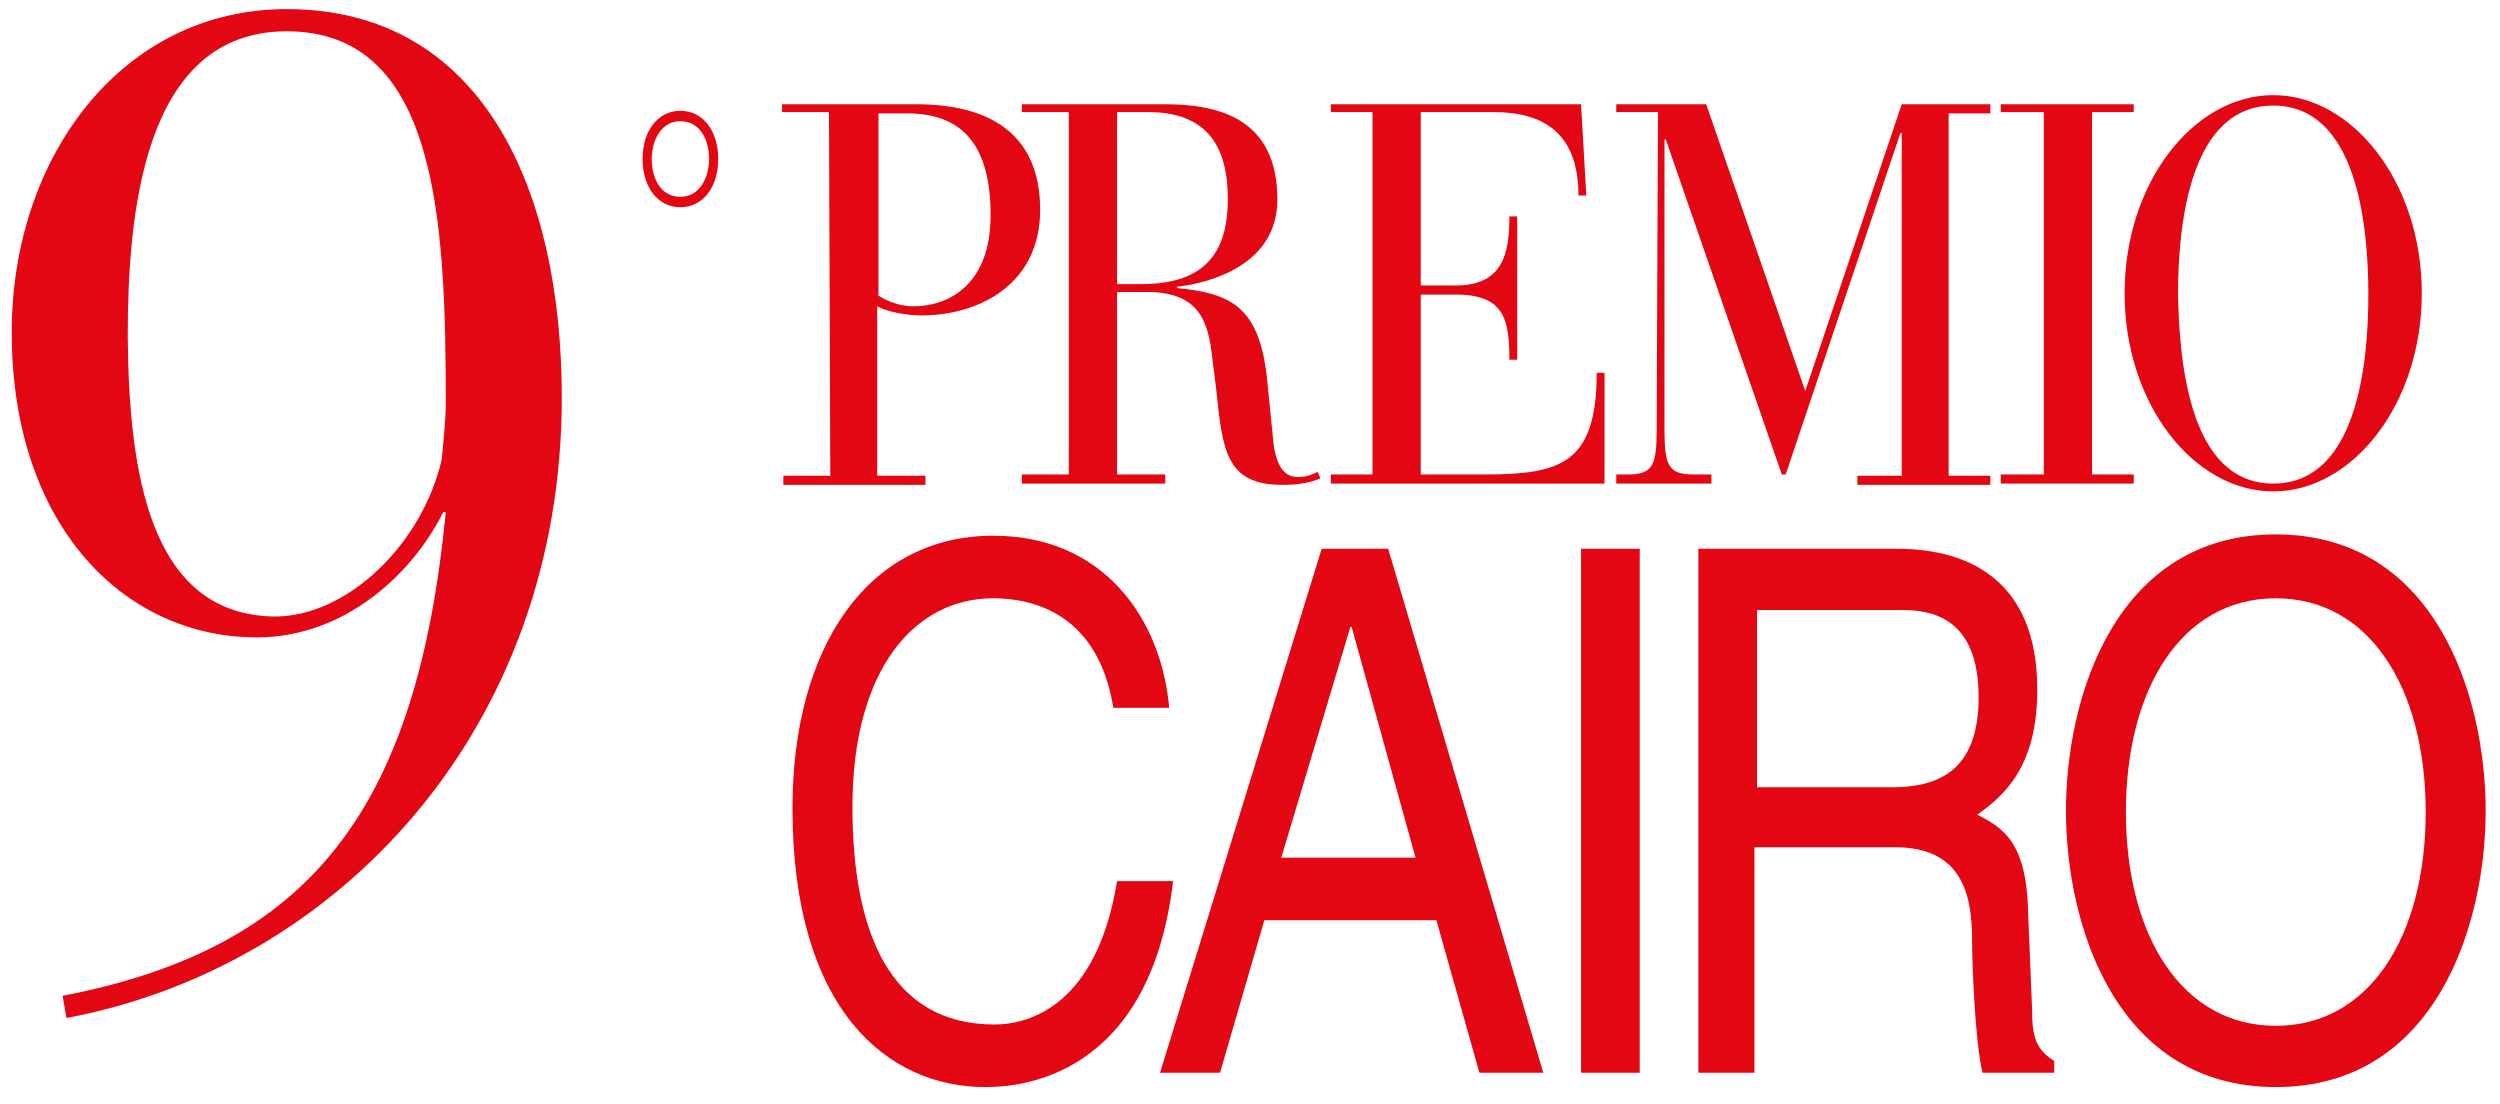
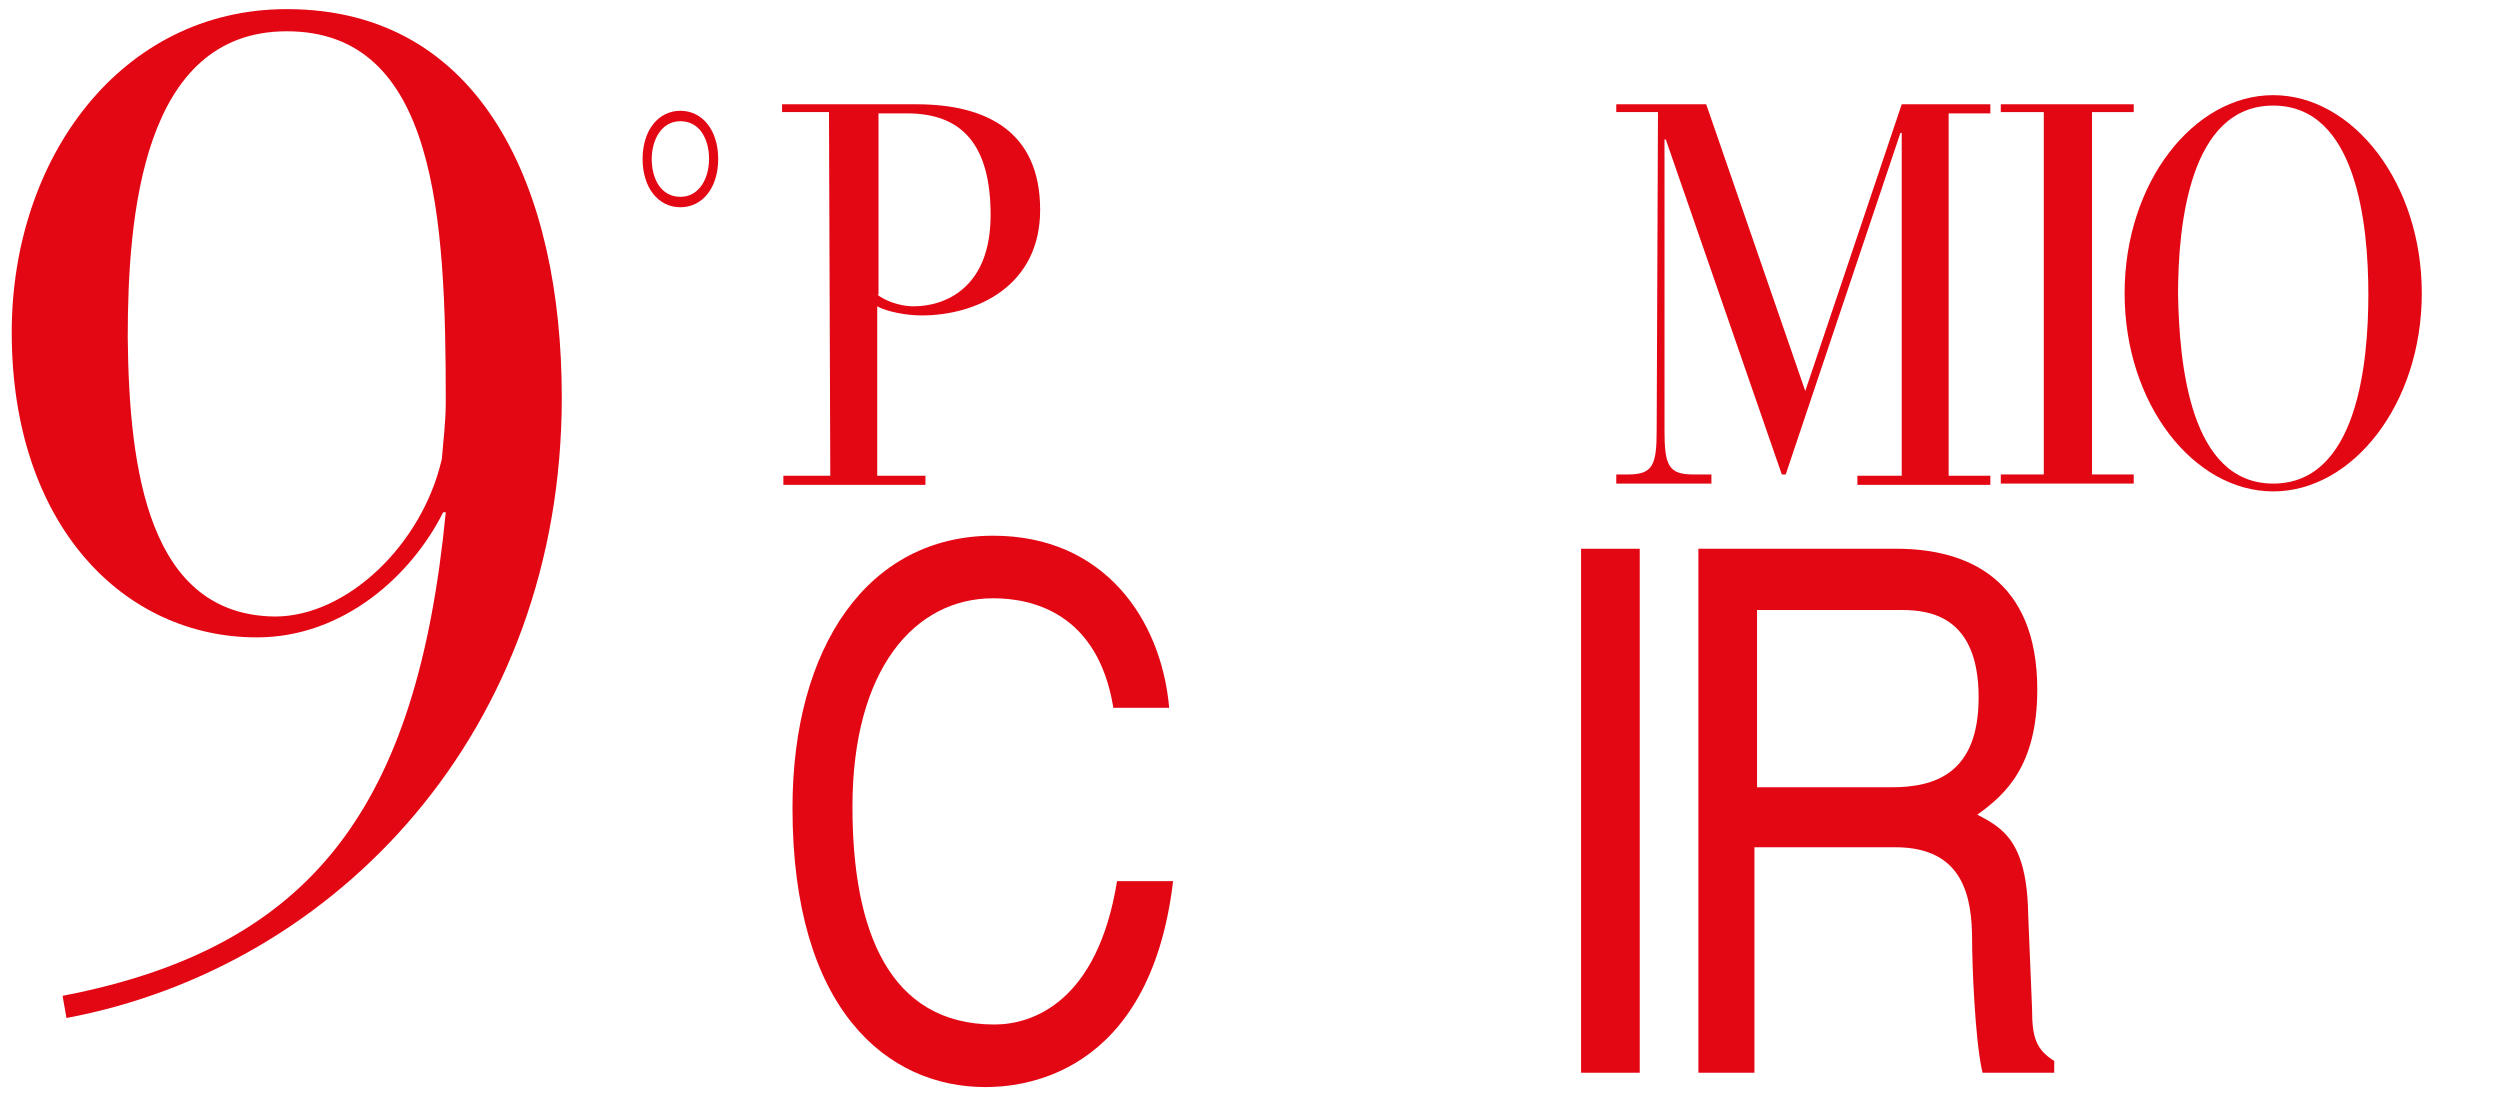
<svg xmlns="http://www.w3.org/2000/svg" version="1.1" id="Livello_1" x="0px" y="0px" viewBox="0 0 191.8 84.7" style="enable-background:new 0 0 191.8 84.7;" xml:space="preserve">
  <style type="text/css">
	.st0{fill:#E30613;}
</style>
  <path class="st0" d="M67.3,22.6c0.5,0.4,1.6,0.9,2.8,0.9c2.4,0,5.9-1.4,5.9-7c0-5.4-2.2-7.8-6.4-7.8h-2.2v13.9H67.3z M63.6,8.6H60V8  h10.3c5.4,0,9.5,2.1,9.5,8.1c0,5.8-4.8,8.1-9.1,8.1c-1.2,0-2.7-0.3-3.4-0.7v13H71v0.7H60.1v-0.7h3.6L63.6,8.6L63.6,8.6z" />
-   <path class="st0" d="M85.7,21.8h1.8c4.2,0,6.7-1.7,6.7-6.5c0-3.3-1-6.7-6.1-6.7h-2.4V21.8z M82,8.6h-3.6V8h11c4.1,0,8.6,1.1,8.6,7.3  c0,5-5.1,6.4-7.7,6.7v0.1c4.1,0.4,6.3,1.4,6.9,6.9l0.5,5c0.3,2.4,1.3,2.6,1.9,2.6s1.1-0.2,1.5-0.4l0.2,0.5c-0.7,0.3-1.6,0.5-2.9,0.5  c-4.4,0-4.6-2.7-5.1-7.4L93,27.4c-0.3-2.6-0.9-5-5-5h-2.3v14h3.7v0.7h-11v-0.7H82V8.6z" />
-   <path class="st0" d="M105.3,8.6h-3.2V8h19.2l0.4,7h-0.6c0-4.8-2.7-6.4-6.5-6.4H109v13.3h2.7c3.7,0,4.1-2.6,4.1-5.3h0.6v11h-0.6  c0-3.1-0.4-5-4.1-5H109v13.8h4.9c5.8,0,8.6-0.8,8.6-7.8h0.6v8.5h-21v-0.7h3.2C105.3,36.4,105.3,8.6,105.3,8.6z" />
  <path class="st0" d="M127.2,8.6H124V8h6.9l7.6,22l7.4-22h6.8v0.7h-3.2v27.8h3.2v0.7h-10.2v-0.7h3.4V10.2h-0.1L137,36.4h-0.3  l-8.9-25.7h-0.1V33c0,2.7,0.3,3.4,2.2,3.4h1.4v0.7H124v-0.7h0.9c1.9,0,2.2-0.7,2.2-3.4L127.2,8.6L127.2,8.6z" />
  <polygon class="st0" points="156.8,8.6 153.5,8.6 153.5,8 163.7,8 163.7,8.6 160.5,8.6 160.5,36.4 163.7,36.4 163.7,37.1   153.5,37.1 153.5,36.4 156.8,36.4 " />
  <path class="st0" d="M174.4,37.1c6.4,0,7.3-9.1,7.3-14.5s-0.9-14.5-7.3-14.5c-6.4,0-7.3,9.1-7.3,14.5  C167.2,27.9,168,37.1,174.4,37.1 M174.4,7.3c6.1,0,11.4,6.7,11.4,15.2s-5.3,15.2-11.4,15.2c-6.1,0-11.4-6.7-11.4-15.2  S168.3,7.3,174.4,7.3" />
  <path class="st0" d="M85.4,54.2c-1.2-7.1-6.1-8.3-9.2-8.3c-6,0-10.8,5.4-10.8,16c0,9.5,2.8,16.7,10.9,16.7c2.9,0,7.9-1.7,9.4-11H90  c-1.8,15.2-11.9,15.8-14.4,15.8c-7.5,0-14.8-5.9-14.8-21.4c0-12.4,5.8-20.9,15.4-20.9c8.5,0,12.9,6.4,13.5,13.2h-4.3V54.2z" />
-   <path class="st0" d="M108.6,65.8l-4.9-17.7h-0.1l-5.3,17.7H108.6z M97,70.6l-3.4,11.7H89l12.4-40.2h5.1l11.9,40.2h-4.9l-3.3-11.7H97  z" />
  <rect x="121.3" y="42.1" class="st0" width="4.5" height="40.2" />
  <path class="st0" d="M134.8,60.4h10.3c3.3,0,6.7-1,6.7-6.9c0-6.2-3.7-6.7-5.9-6.7h-11.1V60.4z M134.8,82.3h-4.5V42.1h15.2  c5.4,0,10.8,2.3,10.8,10.8c0,5.9-2.5,8.1-4.6,9.6c1.9,1,3.8,2,3.9,7.6l0.3,7.3c0,2.2,0.3,3.1,1.7,4v0.9h-5.5  c-0.6-2.5-0.8-8.6-0.8-10.1c0-3.3-0.6-7.2-5.9-7.2h-10.8v17.3H134.8z" />
-   <path class="st0" d="M174.6,45.9c-7.2,0-11.5,6.9-11.5,16.4s4.3,16.4,11.5,16.4s11.5-6.9,11.5-16.4S181.8,45.9,174.6,45.9   M174.6,83.4c-12.3,0-16.1-12.5-16.1-21.2S162.3,41,174.6,41s16.1,12.5,16.1,21.2C190.7,70.9,186.9,83.4,174.6,83.4" />
  <path class="st0" d="M52.2,9.3c-1.5,0-2.2,1.5-2.2,2.9c0,1.5,0.7,2.9,2.2,2.9s2.2-1.5,2.2-2.9C54.4,10.7,53.7,9.3,52.2,9.3   M52.2,15.9c-1.7,0-2.9-1.5-2.9-3.7s1.2-3.7,2.9-3.7s2.9,1.5,2.9,3.7C55.1,14.4,53.9,15.9,52.2,15.9" />
  <path class="st0" d="M5.1,78.1c20.8-3.9,38-22.1,38-47.6c0-16-6.1-29.8-21.1-29.8C9.3,0.7,0.9,12.1,0.9,25.5  c0,14.8,8.6,23.4,18.8,23.4c6.7,0,11.9-4.8,14.3-9.6h0.2C32,61.9,24,72.7,4.8,76.4L5.1,78.1z M9.8,25.9c0-9.3,1.1-23.5,12.2-23.5  c11.5,0,12.2,14.3,12.2,28.4c0,1.6-0.2,3.1-0.3,4.4c-1.5,6.6-7.3,12.1-12.8,12.1C11.4,47.2,9.9,36.1,9.8,25.9" />
</svg>